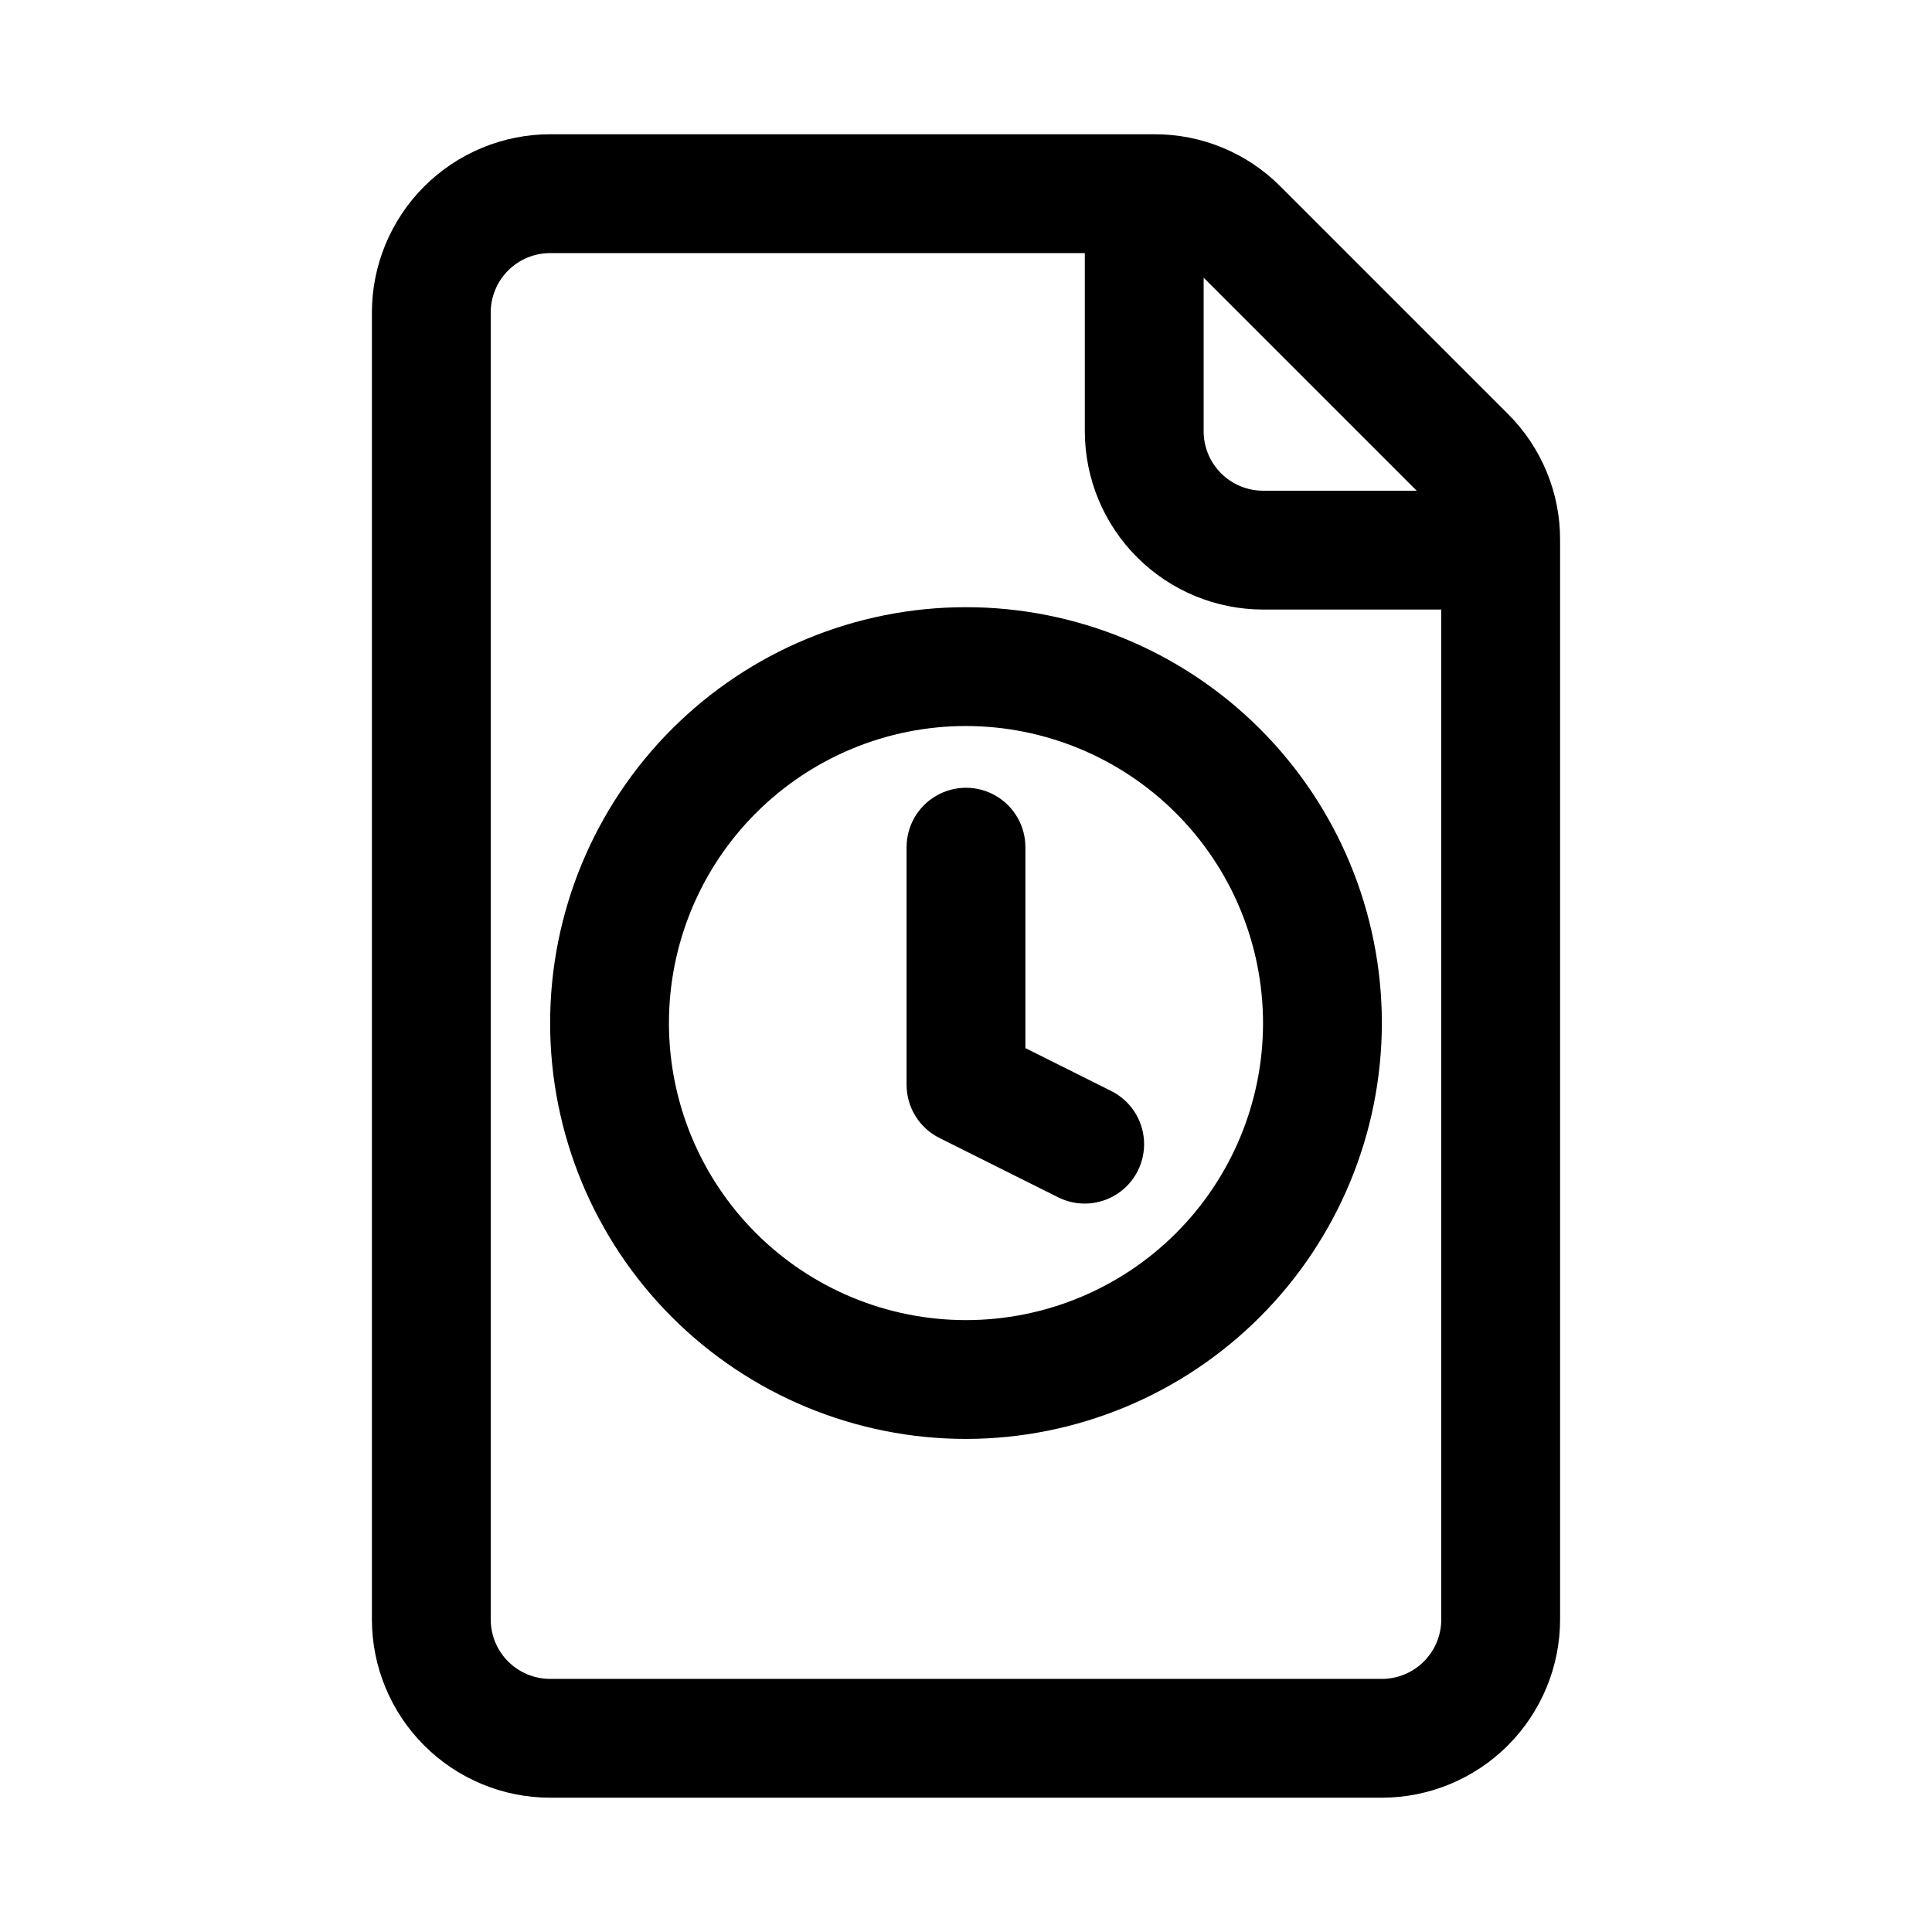
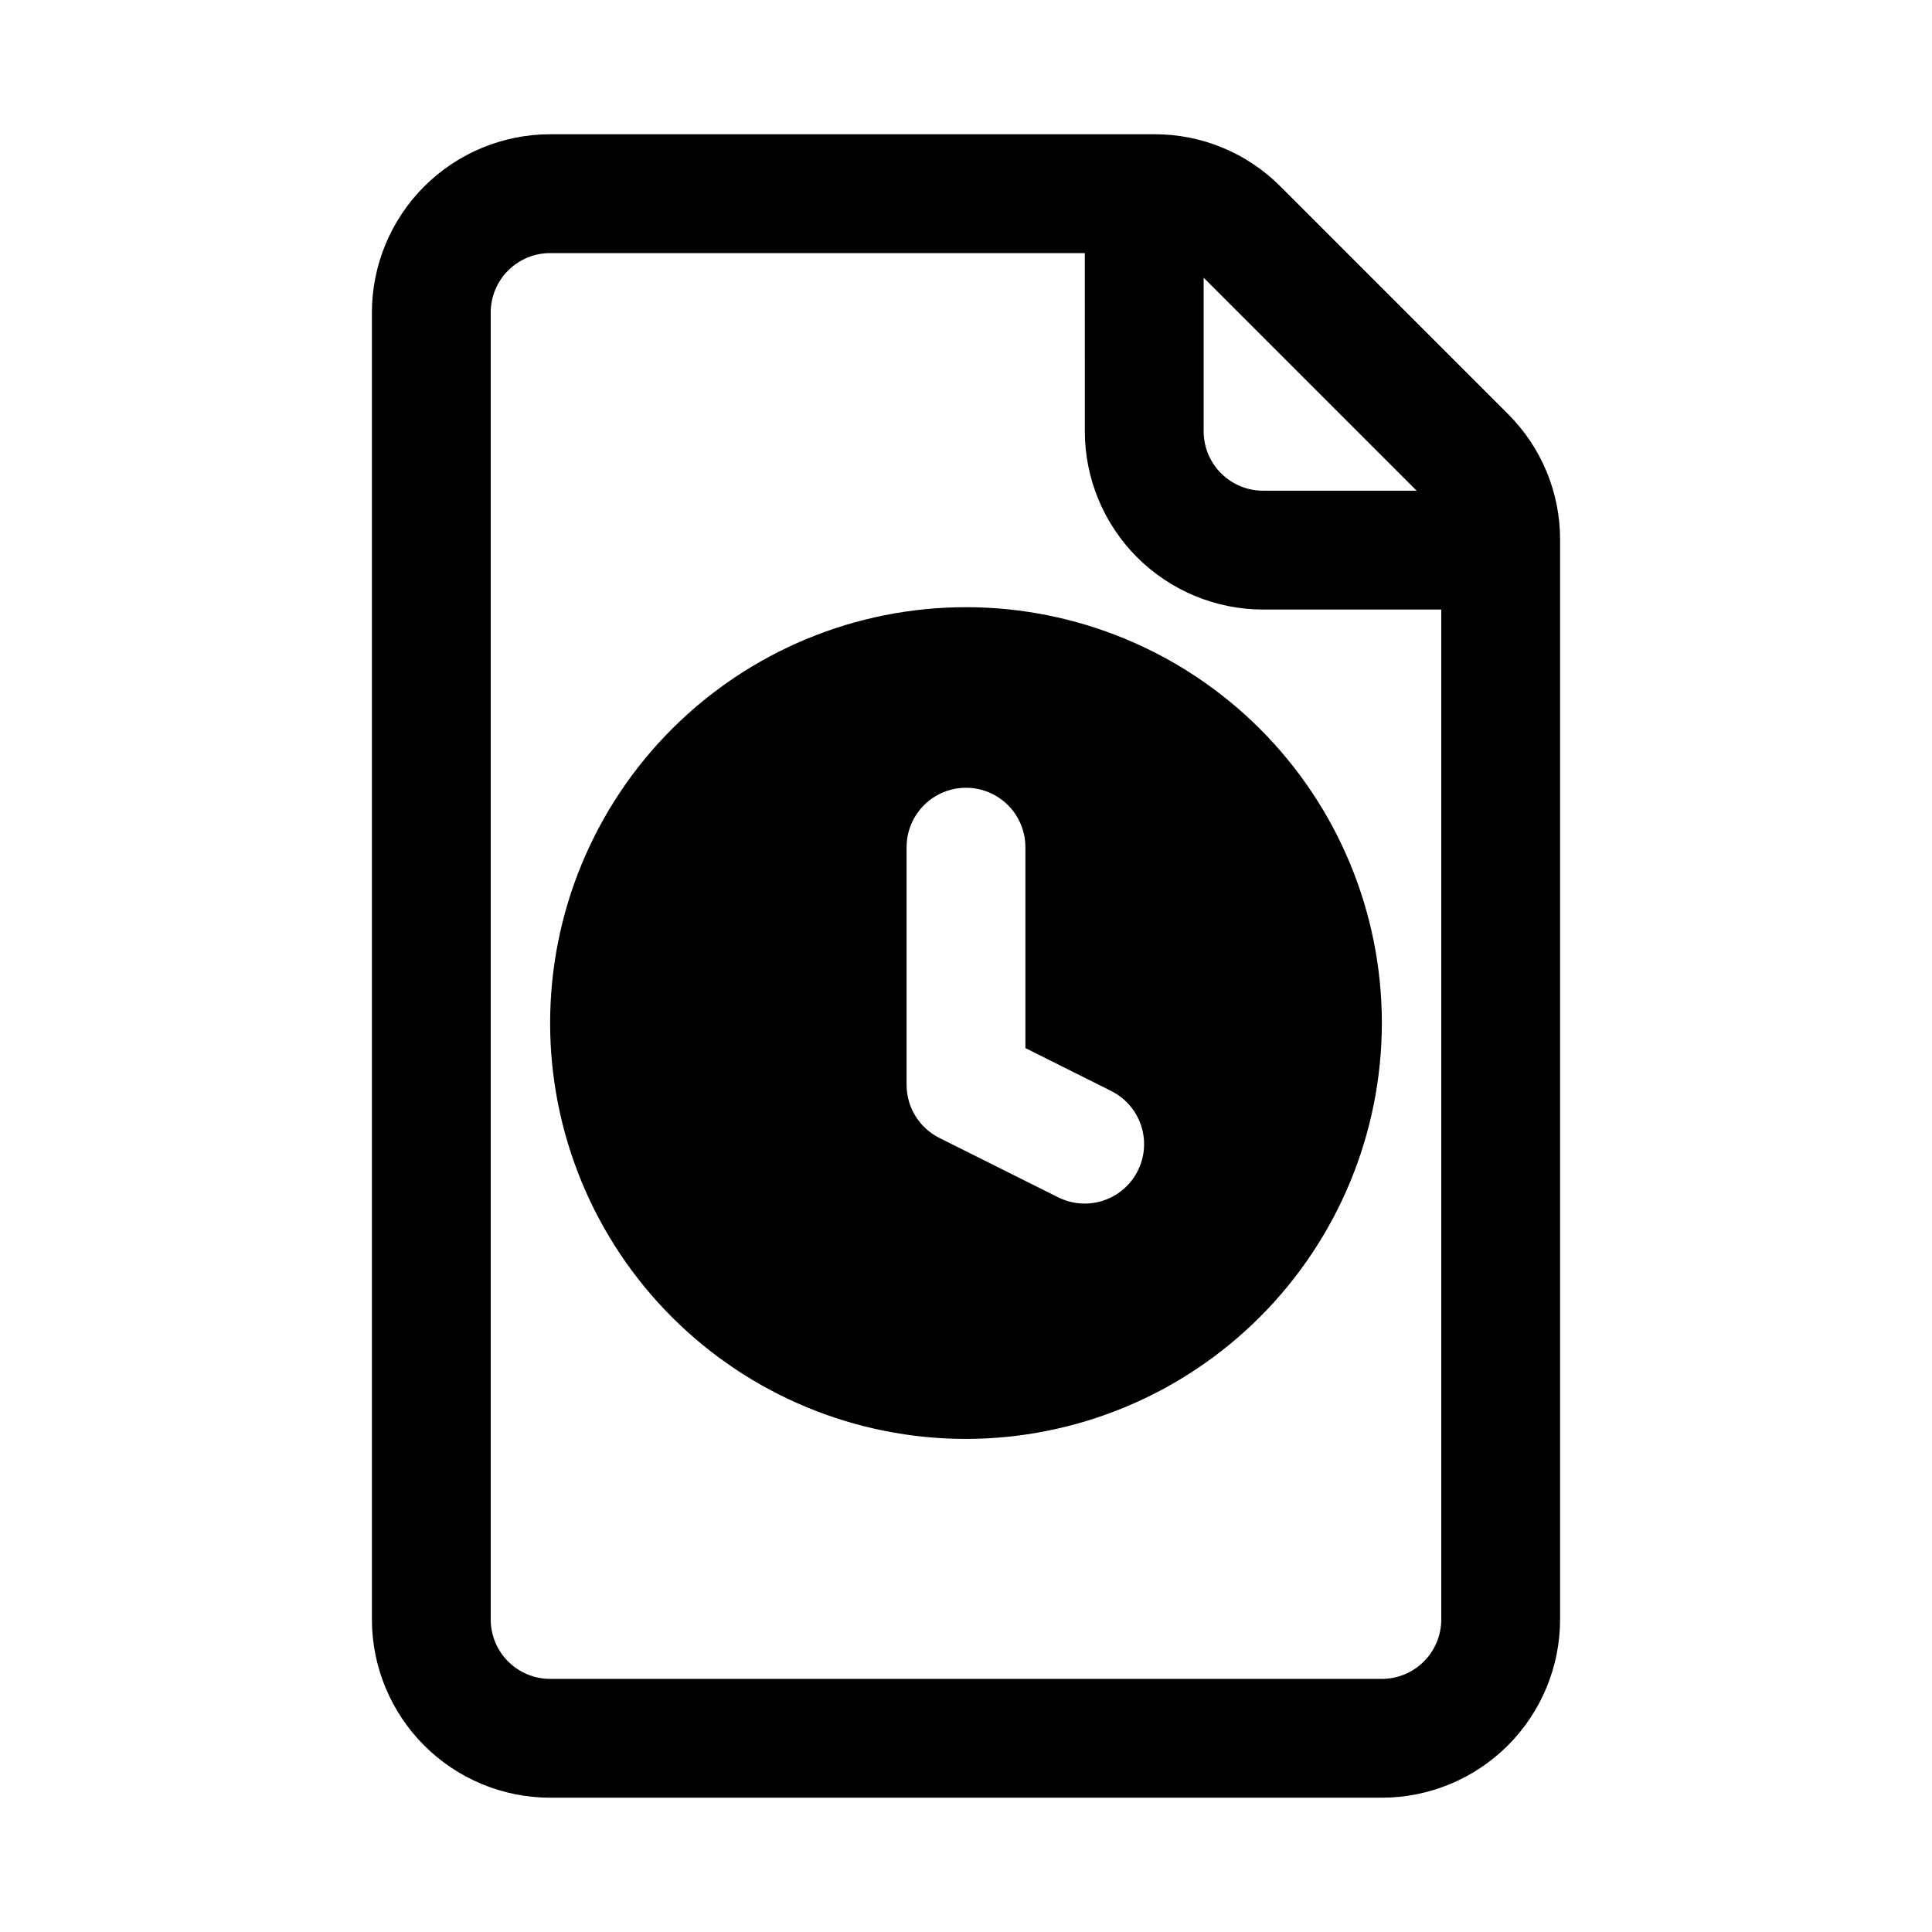
<svg xmlns="http://www.w3.org/2000/svg" fill="#000000" width="800px" height="800px" version="1.1" viewBox="144 144 512 512">
-   <path d="m400 525.33c-29.23 0-57.262-11.609-77.93-32.277-20.668-20.668-32.281-48.703-32.281-77.93 0-29.23 11.613-57.262 32.281-77.93 20.668-20.668 48.699-32.281 77.93-32.281 29.227 0 57.258 11.613 77.926 32.281 20.668 20.668 32.281 48.699 32.281 77.93-0.031 29.219-11.656 57.23-32.316 77.891-20.66 20.66-48.672 32.285-77.891 32.316zm0-188.93c-20.879 0-40.902 8.297-55.664 23.059-14.766 14.762-23.059 34.785-23.059 55.664 0 20.875 8.293 40.898 23.059 55.664 14.762 14.762 34.785 23.055 55.664 23.055 20.875 0 40.898-8.293 55.664-23.055 14.762-14.766 23.055-34.789 23.055-55.664-0.023-20.871-8.324-40.879-23.082-55.637-14.758-14.758-34.77-23.059-55.637-23.086zm38.531 96.746-22.789-11.391v-53.242c0-5.625-3-10.824-7.871-13.637s-10.875-2.812-15.746 0-7.871 8.012-7.871 13.637v62.977c0 2.922 0.812 5.789 2.352 8.277 1.535 2.488 3.734 4.496 6.352 5.805l31.488 15.742c5.027 2.5 11.008 2.133 15.695-0.965 4.684-3.098 7.363-8.457 7.031-14.066-0.332-5.606-3.625-10.609-8.645-13.133zm105.07-179.46-60.27-60.27c-8.84-8.887-20.867-13.871-33.402-13.836h-160.14c-12.52 0.012-24.527 4.992-33.383 13.848-8.855 8.855-13.836 20.863-13.848 33.383v346.37c0.012 12.523 4.992 24.527 13.848 33.383 8.855 8.855 20.863 13.836 33.383 13.848h220.42c12.523-0.012 24.527-4.992 33.383-13.848 8.855-8.855 13.836-20.859 13.848-33.383v-286.09c0.035-12.539-4.945-24.566-13.836-33.406zm-24.168 20.359h-40.715c-4.176-0.008-8.176-1.668-11.125-4.617-2.953-2.953-4.613-6.953-4.617-11.129v-40.711zm-9.227 314.88h-220.42c-4.172-0.004-8.176-1.664-11.125-4.617-2.953-2.949-4.613-6.953-4.617-11.125v-346.37c0.004-4.172 1.664-8.176 4.617-11.125 2.949-2.953 6.953-4.613 11.125-4.617h141.7l0.004 47.23c0.012 12.523 4.992 24.531 13.848 33.383 8.855 8.855 20.859 13.836 33.383 13.852h47.23v267.65c-0.004 4.172-1.664 8.176-4.617 11.125-2.949 2.953-6.953 4.613-11.125 4.617z" />
+   <path d="m400 525.33c-29.23 0-57.262-11.609-77.93-32.277-20.668-20.668-32.281-48.703-32.281-77.93 0-29.23 11.613-57.262 32.281-77.93 20.668-20.668 48.699-32.281 77.93-32.281 29.227 0 57.258 11.613 77.926 32.281 20.668 20.668 32.281 48.699 32.281 77.93-0.031 29.219-11.656 57.23-32.316 77.891-20.66 20.66-48.672 32.285-77.891 32.316zm0-188.93zm38.531 96.746-22.789-11.391v-53.242c0-5.625-3-10.824-7.871-13.637s-10.875-2.812-15.746 0-7.871 8.012-7.871 13.637v62.977c0 2.922 0.812 5.789 2.352 8.277 1.535 2.488 3.734 4.496 6.352 5.805l31.488 15.742c5.027 2.5 11.008 2.133 15.695-0.965 4.684-3.098 7.363-8.457 7.031-14.066-0.332-5.606-3.625-10.609-8.645-13.133zm105.07-179.46-60.27-60.27c-8.84-8.887-20.867-13.871-33.402-13.836h-160.14c-12.52 0.012-24.527 4.992-33.383 13.848-8.855 8.855-13.836 20.863-13.848 33.383v346.37c0.012 12.523 4.992 24.527 13.848 33.383 8.855 8.855 20.863 13.836 33.383 13.848h220.42c12.523-0.012 24.527-4.992 33.383-13.848 8.855-8.855 13.836-20.859 13.848-33.383v-286.09c0.035-12.539-4.945-24.566-13.836-33.406zm-24.168 20.359h-40.715c-4.176-0.008-8.176-1.668-11.125-4.617-2.953-2.953-4.613-6.953-4.617-11.129v-40.711zm-9.227 314.88h-220.42c-4.172-0.004-8.176-1.664-11.125-4.617-2.953-2.949-4.613-6.953-4.617-11.125v-346.37c0.004-4.172 1.664-8.176 4.617-11.125 2.949-2.953 6.953-4.613 11.125-4.617h141.7l0.004 47.23c0.012 12.523 4.992 24.531 13.848 33.383 8.855 8.855 20.859 13.836 33.383 13.852h47.23v267.65c-0.004 4.172-1.664 8.176-4.617 11.125-2.949 2.953-6.953 4.613-11.125 4.617z" />
</svg>